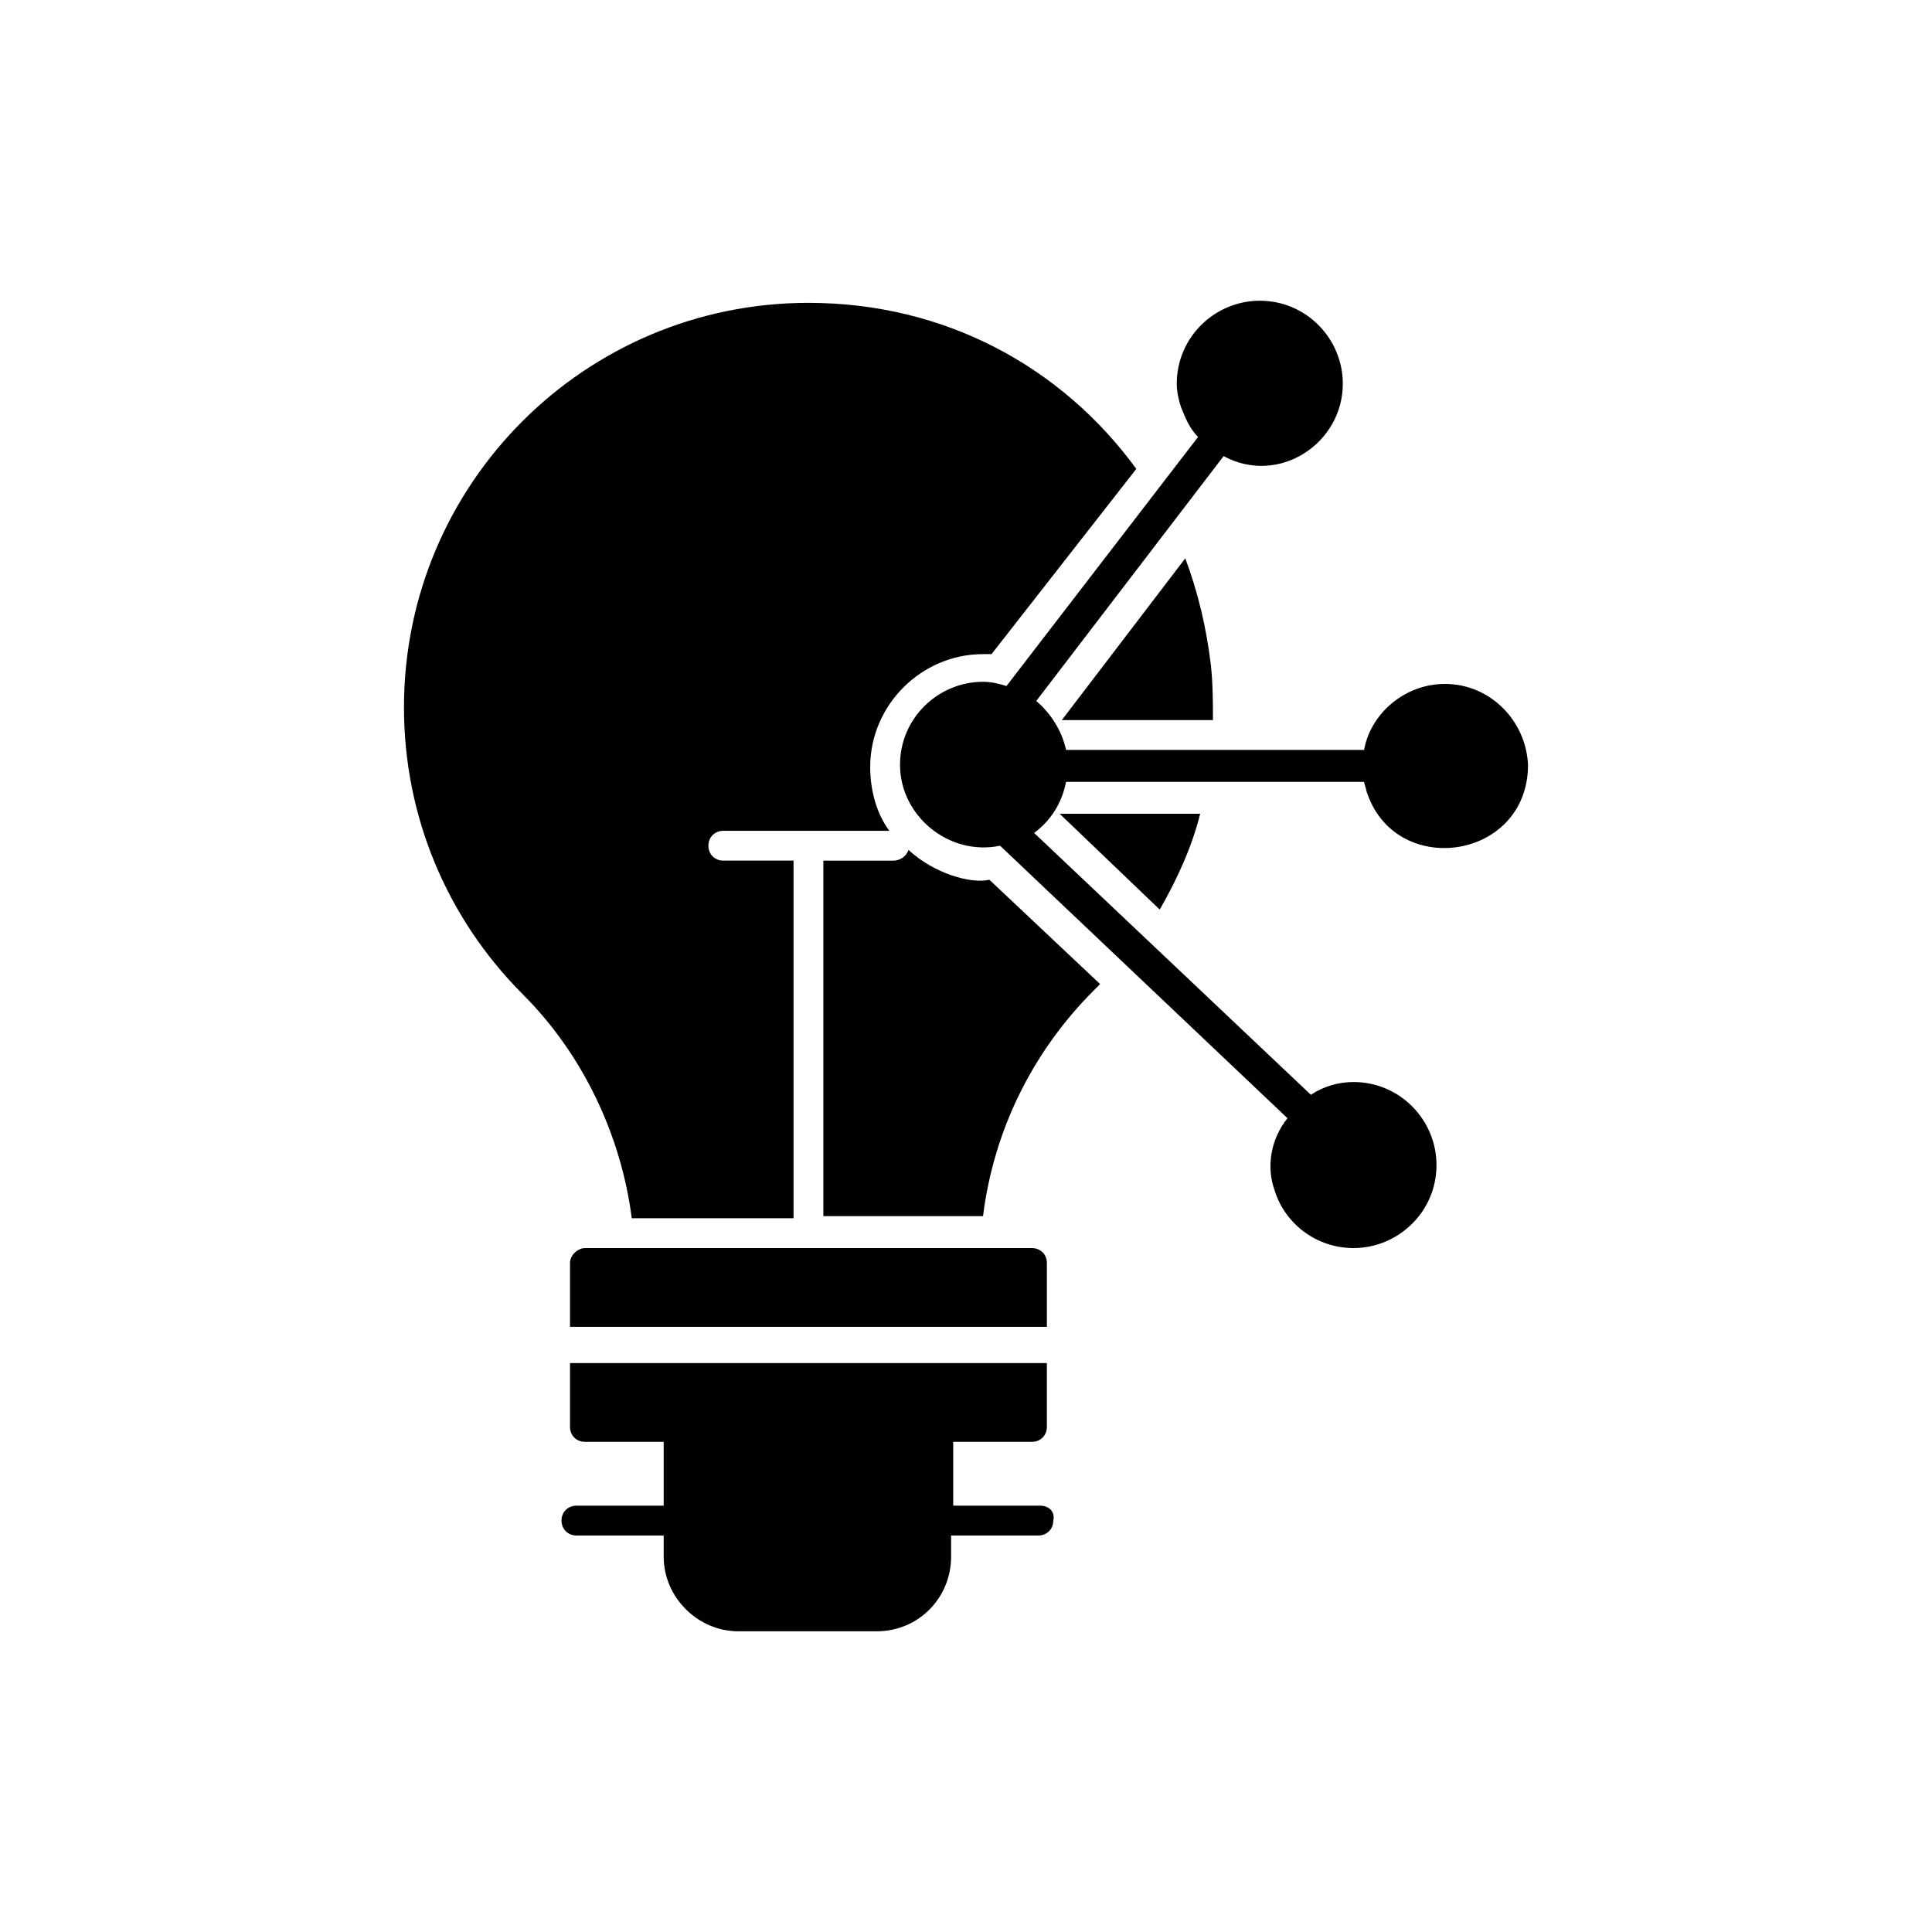
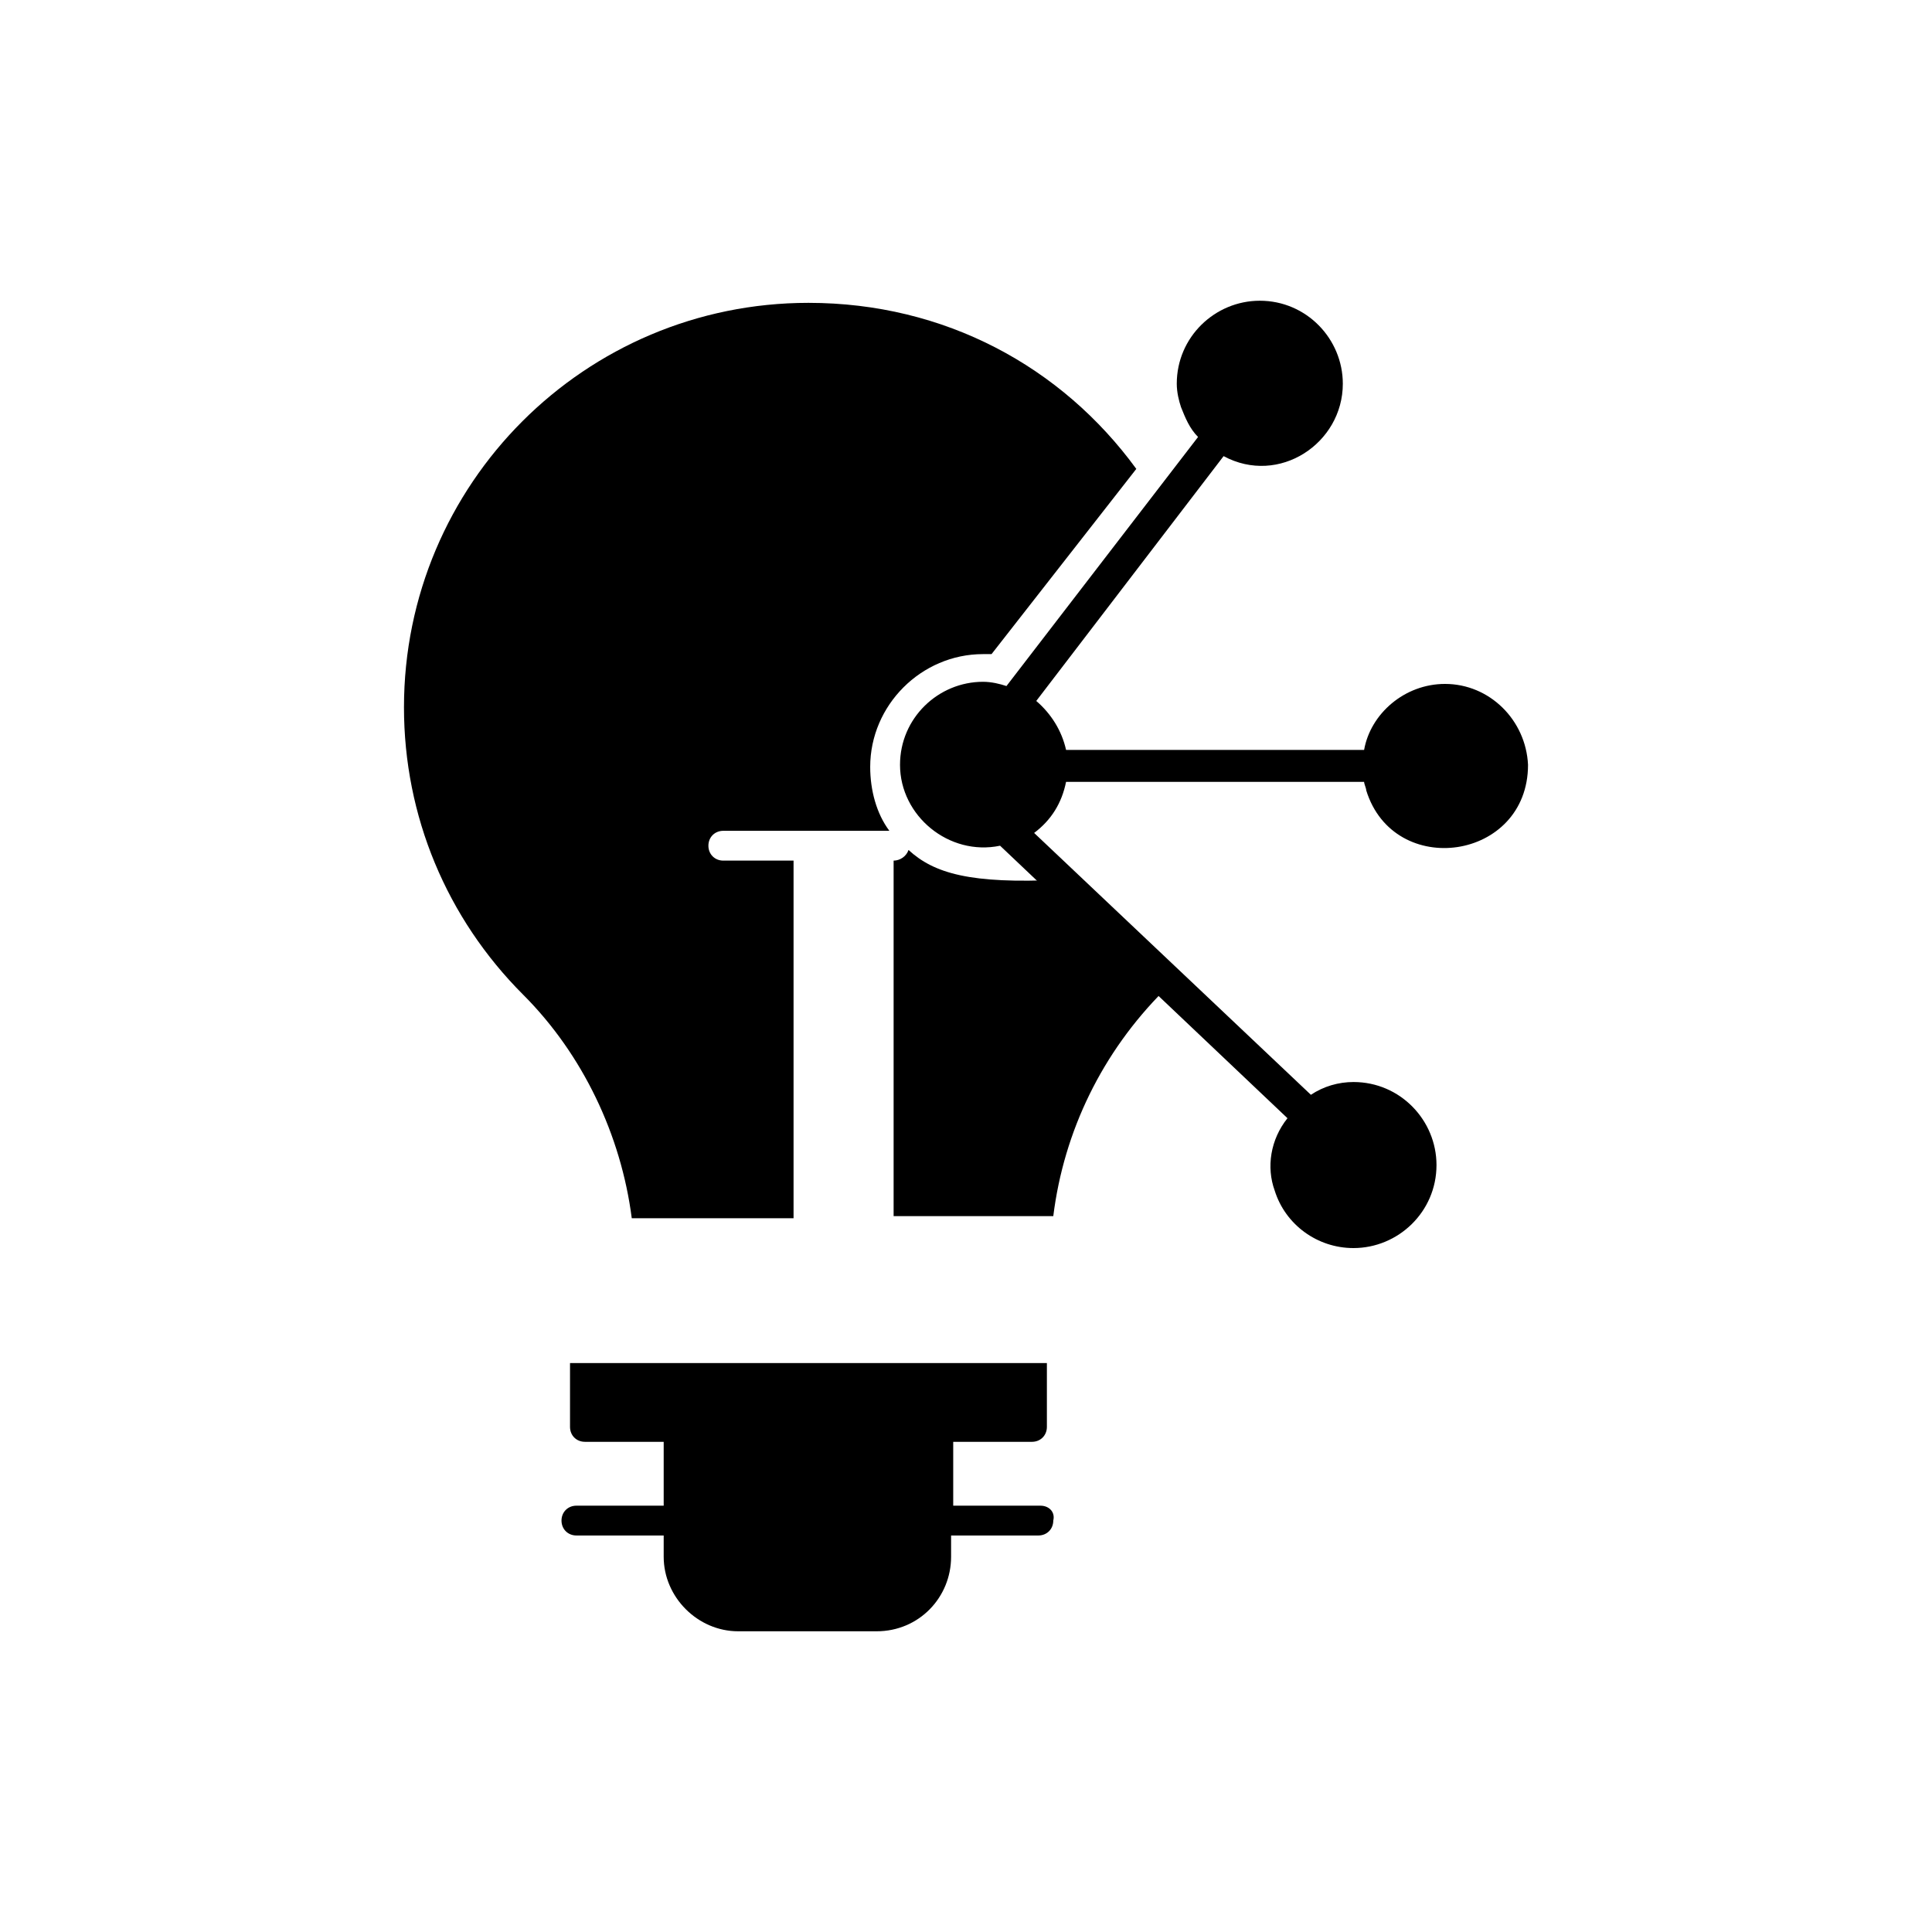
<svg xmlns="http://www.w3.org/2000/svg" version="1.1" width="1000" height="1000" viewBox="0 0 1000 1000" xml:space="preserve">
  <desc>Created with Fabric.js 3.5.0</desc>
  <defs>
</defs>
-   <rect x="0" y="0" width="100%" height="100%" fill="rgba(255,255,255,0)" />
  <g transform="matrix(1 0 0 1 500 500)" id="989471">
    <g style="">
      <g transform="matrix(11.019 0 0 11.019 -81.543 166.391)" id="97385">
-         <path style="stroke: none; stroke-width: 1; stroke-dasharray: none; stroke-linecap: butt; stroke-dashoffset: 0; stroke-linejoin: miter; stroke-miterlimit: 4; is-custom-font: none; font-file-url: none; fill: rgb(0,0,0); fill-rule: nonzero; opacity: 1;" transform=" translate(-25.6, -48.05)" d="M 14.4 46.9 v 3 h 22.4 v -3 c 0 -0.4 -0.3 -0.7 -0.7 -0.7 h -21 C 14.8 46.2 14.4 46.5 14.4 46.9 z" stroke-linecap="round" />
-       </g>
+         </g>
      <g transform="matrix(11.019 0 0 11.019 -81.987 274.931)" id="936332">
        <path style="stroke: none; stroke-width: 1; stroke-dasharray: none; stroke-linecap: butt; stroke-dashoffset: 0; stroke-linejoin: miter; stroke-miterlimit: 4; is-custom-font: none; font-file-url: none; fill: rgb(0,0,0); fill-rule: nonzero; opacity: 1;" transform=" translate(-25.56, -57.9)" d="M 36.5 58.3 h -4.1 v -3 h 3.7 c 0.4 0 0.7 -0.3 0.7 -0.7 v -3 H 14.4 v 3 c 0 0.4 0.3 0.7 0.7 0.7 h 3.7 v 3 h -4.1 c -0.4 0 -0.7 0.3 -0.7 0.7 c 0 0.4 0.3 0.7 0.7 0.7 h 4.1 v 1 c 0 1.9 1.6 3.5 3.5 3.5 h 6.5 c 2 0 3.5 -1.6 3.5 -3.5 v -1 h 4.1 c 0.4 0 0.7 -0.3 0.7 -0.7 C 37.2 58.6 36.9 58.3 36.5 58.3 z" stroke-linecap="round" />
      </g>
      <g transform="matrix(11.019 0 0 11.019 -2.204 34.711)" id="282103">
-         <path style="stroke: none; stroke-width: 1; stroke-dasharray: none; stroke-linecap: butt; stroke-dashoffset: 0; stroke-linejoin: miter; stroke-miterlimit: 4; is-custom-font: none; font-file-url: none; fill: rgb(0,0,0); fill-rule: nonzero; opacity: 1;" transform=" translate(-32.8, -36.1)" d="M 30.3 27.5 c -0.1 0.3 -0.4 0.5 -0.7 0.5 h -3.3 v 16.7 h 7.5 c 0.5 -4 2.3 -7.7 5.2 -10.6 c 0.1 -0.1 0.2 -0.2 0.3 -0.3 l -5.2 -4.9 C 33.2 29.1 31.5 28.6 30.3 27.5 z" stroke-linecap="round" />
+         <path style="stroke: none; stroke-width: 1; stroke-dasharray: none; stroke-linecap: butt; stroke-dashoffset: 0; stroke-linejoin: miter; stroke-miterlimit: 4; is-custom-font: none; font-file-url: none; fill: rgb(0,0,0); fill-rule: nonzero; opacity: 1;" transform=" translate(-32.8, -36.1)" d="M 30.3 27.5 c -0.1 0.3 -0.4 0.5 -0.7 0.5 v 16.7 h 7.5 c 0.5 -4 2.3 -7.7 5.2 -10.6 c 0.1 -0.1 0.2 -0.2 0.3 -0.3 l -5.2 -4.9 C 33.2 29.1 31.5 28.6 30.3 27.5 z" stroke-linecap="round" />
      </g>
      <g transform="matrix(11.019 0 0 11.019 -101.377 -106.336)" id="134235">
        <path style="stroke: none; stroke-width: 1; stroke-dasharray: none; stroke-linecap: butt; stroke-dashoffset: 0; stroke-linejoin: miter; stroke-miterlimit: 4; is-custom-font: none; font-file-url: none; fill: rgb(0,0,0); fill-rule: nonzero; opacity: 1;" transform=" translate(-23.8, -23.3)" d="M 24.9 44.7 V 28 h -3.3 c -0.4 0 -0.7 -0.3 -0.7 -0.7 c 0 -0.4 0.3 -0.7 0.7 -0.7 h 7.8 c -0.6 -0.8 -0.9 -1.9 -0.9 -3 c 0 -2.9 2.4 -5.3 5.3 -5.3 c 0.2 0 0.3 0 0.4 0 L 41 9.6 c -3.5 -4.8 -9 -7.8 -15.4 -7.8 c -10.5 0 -19 8.5 -19 19 c 0 5.1 2 9.9 5.6 13.5 c 2.8 2.8 4.6 6.6 5.1 10.5 H 24.9 z" stroke-linecap="round" />
      </g>
      <g transform="matrix(11.019 0 0 11.019 88.705 -169.146)" id="625475">
-         <path style="stroke: none; stroke-width: 1; stroke-dasharray: none; stroke-linecap: butt; stroke-dashoffset: 0; stroke-linejoin: miter; stroke-miterlimit: 4; is-custom-font: none; font-file-url: none; fill: rgb(0,0,0); fill-rule: nonzero; opacity: 1;" transform=" translate(-41.05, -17.6)" d="M 37.5 21.4 h 7.1 c 0 -0.8 0 -1.7 -0.1 -2.6 c -0.2 -1.7 -0.6 -3.4 -1.2 -5 L 37.5 21.4 z" stroke-linecap="round" />
-       </g>
+         </g>
      <g transform="matrix(11.019 0 0 11.019 84.849 -53.994)" id="562254">
-         <path style="stroke: none; stroke-width: 1; stroke-dasharray: none; stroke-linecap: butt; stroke-dashoffset: 0; stroke-linejoin: miter; stroke-miterlimit: 4; is-custom-font: none; font-file-url: none; fill: rgb(0,0,0); fill-rule: nonzero; opacity: 1;" transform=" translate(-40.7, -28.05)" d="M 42.1 30.3 c 0.8 -1.4 1.5 -2.9 1.9 -4.5 h -6.6 L 42.1 30.3 z" stroke-linecap="round" />
-       </g>
+         </g>
      <g transform="matrix(11.019 0 0 11.019 128.375 -99.173)" id="794697">
        <path style="stroke: none; stroke-width: 1; stroke-dasharray: none; stroke-linecap: butt; stroke-dashoffset: 0; stroke-linejoin: miter; stroke-miterlimit: 4; is-custom-font: none; font-file-url: none; fill: rgb(0,0,0); fill-rule: nonzero; opacity: 1;" transform=" translate(-44.65, -23.95)" d="M 55.5 19.7 c -1.9 0 -3.5 1.4 -3.8 3.1 h -14 c -0.2 -0.9 -0.7 -1.7 -1.4 -2.3 l 8.8 -11.5 c 2.6 1.4 5.6 -0.6 5.6 -3.4 c 0 -2.1 -1.7 -3.9 -3.9 -3.9 c -2.1 0 -3.9 1.7 -3.9 3.9 c 0 0.4 0.1 0.8 0.2 1.1 v 0 c 0.2 0.5 0.4 1 0.8 1.4 l -9 11.7 c -0.3 -0.1 -0.7 -0.2 -1.1 -0.2 c -2.1 0 -3.9 1.7 -3.9 3.9 c 0 2.4 2.3 4.3 4.7 3.8 l 13.5 12.8 c -0.8 1 -1 2.3 -0.6 3.4 v 0 c 0.5 1.6 2 2.7 3.7 2.7 c 2.1 0 3.9 -1.7 3.9 -3.9 c 0 -2.1 -1.7 -3.9 -3.9 -3.9 c -0.7 0 -1.4 0.2 -2 0.6 L 36.2 26.7 c 0.8 -0.6 1.3 -1.4 1.5 -2.4 h 14 c 0 0.1 0.1 0.3 0.1 0.4 v 0 c 1.3 4.2 7.6 3.3 7.6 -1.2 C 59.3 21.4 57.6 19.7 55.5 19.7 z" stroke-linecap="round" />
      </g>
    </g>
  </g>
</svg>